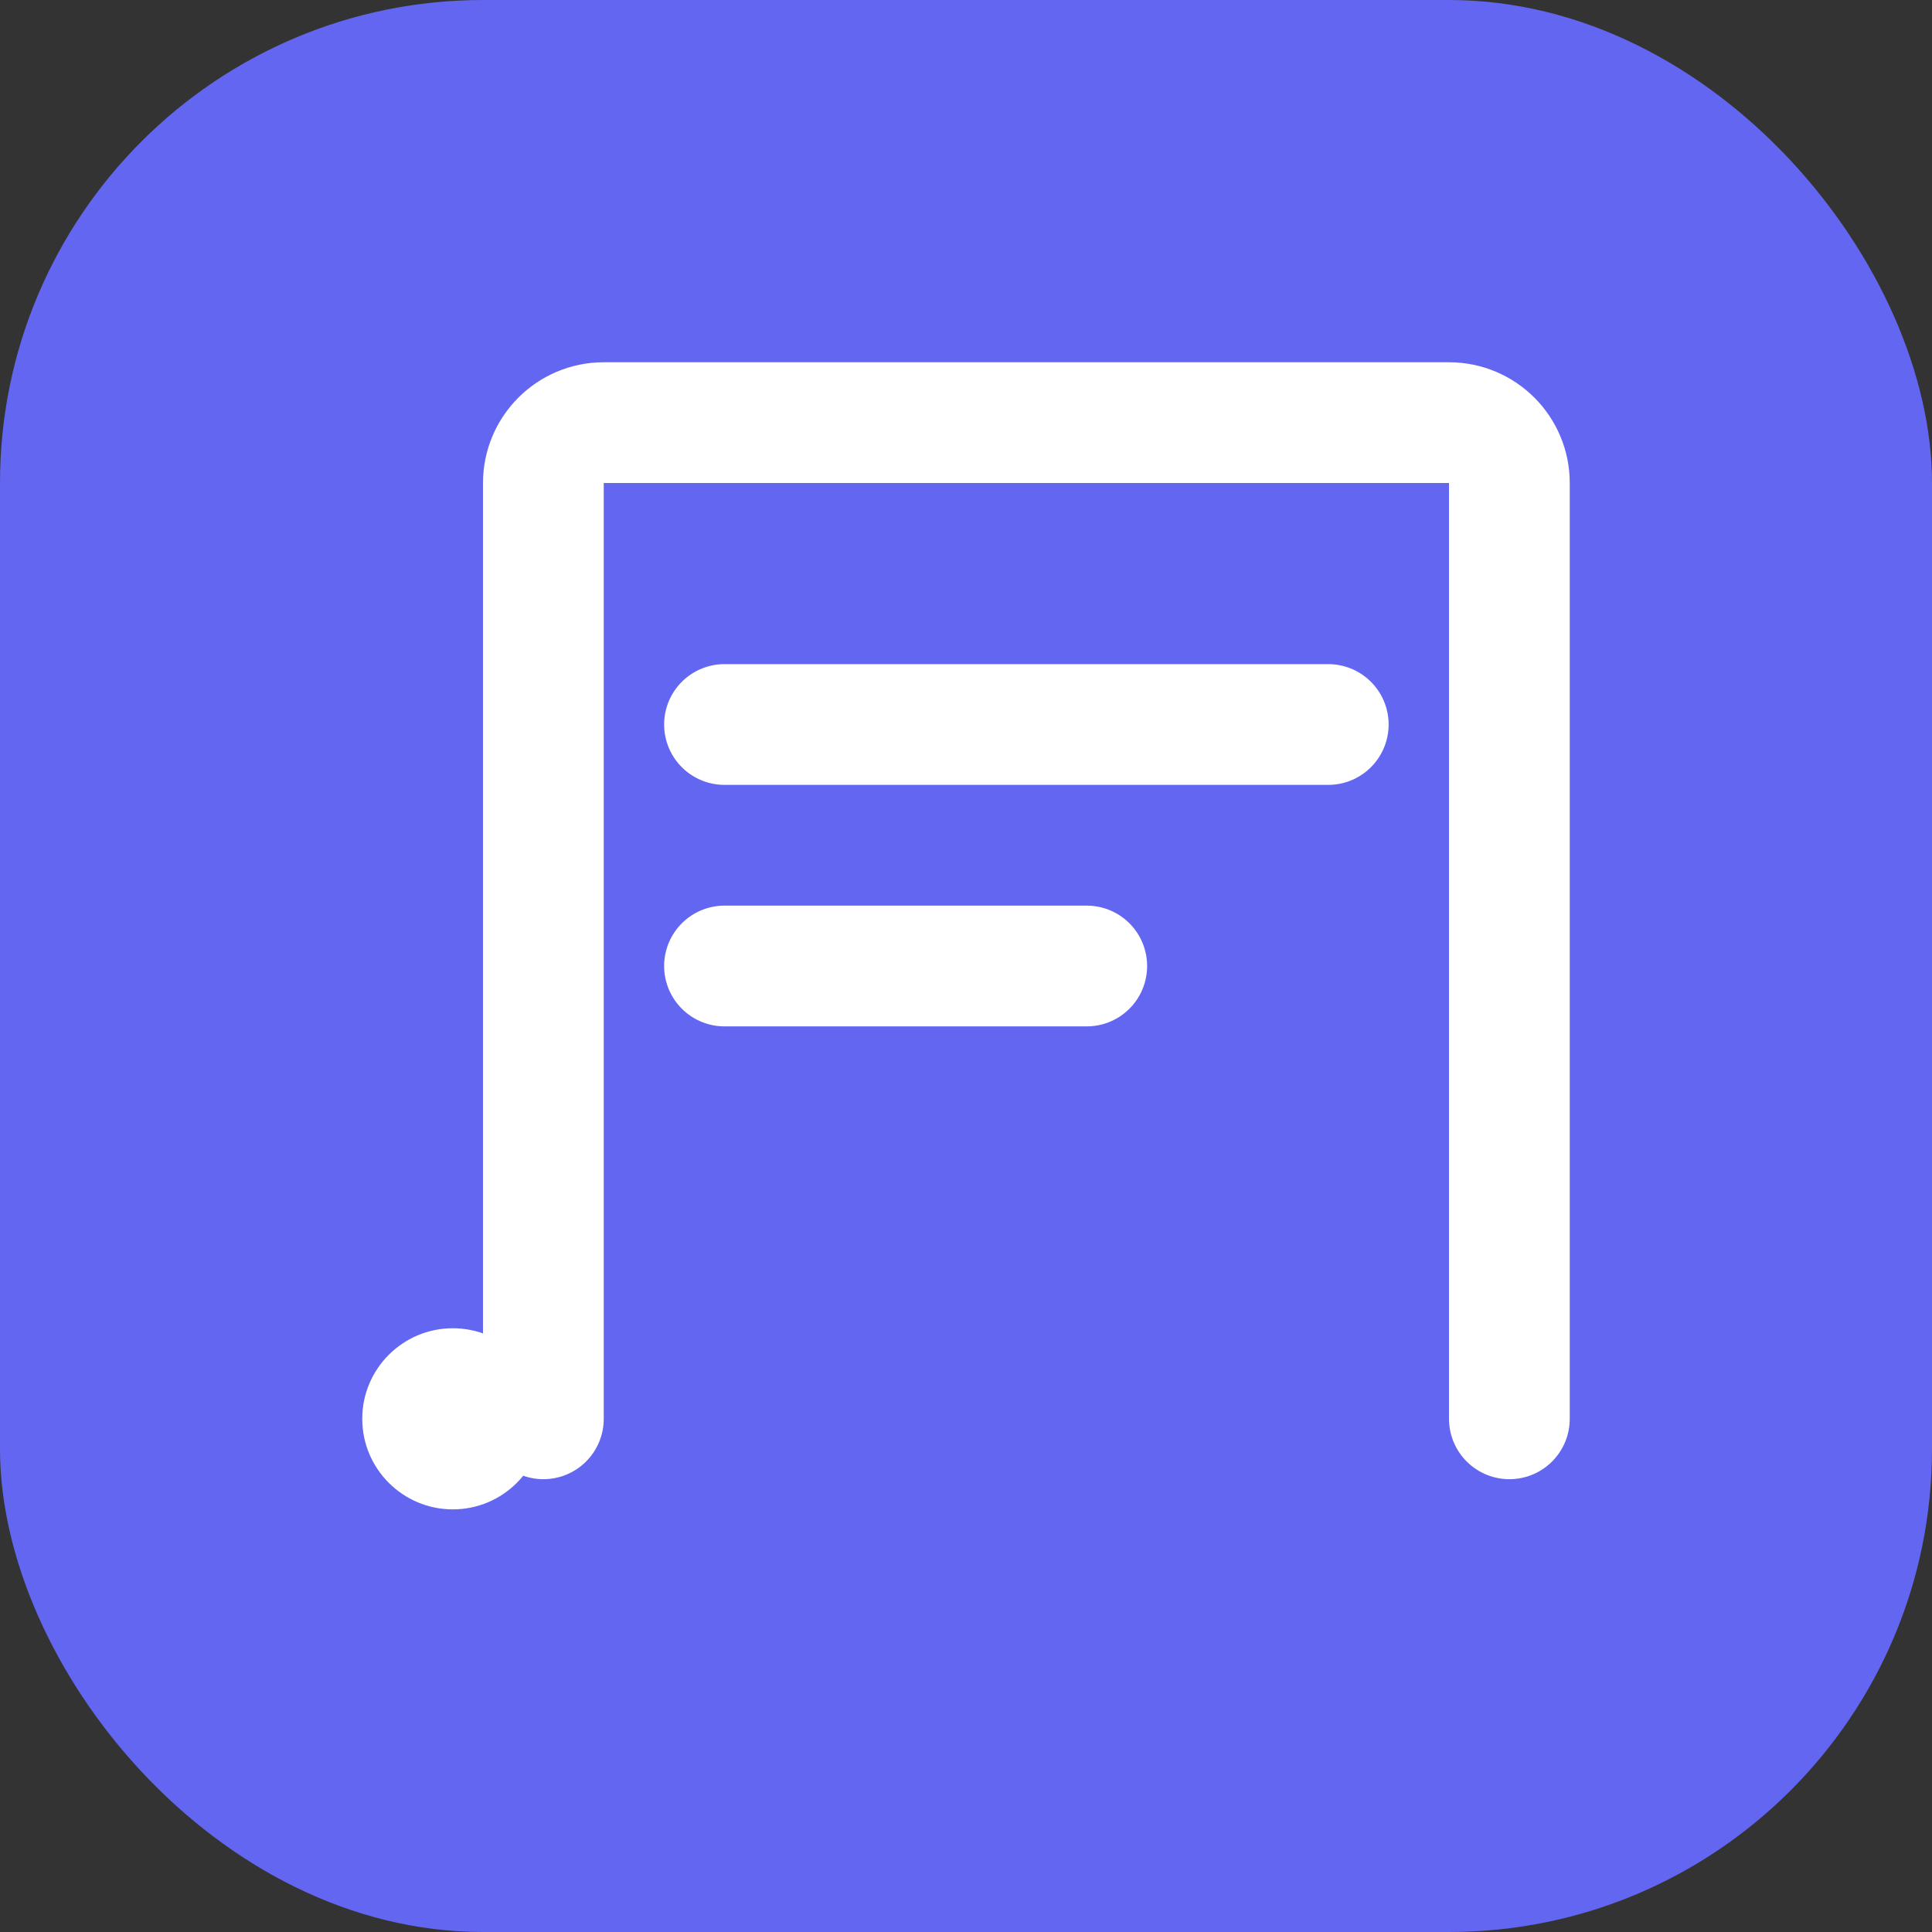
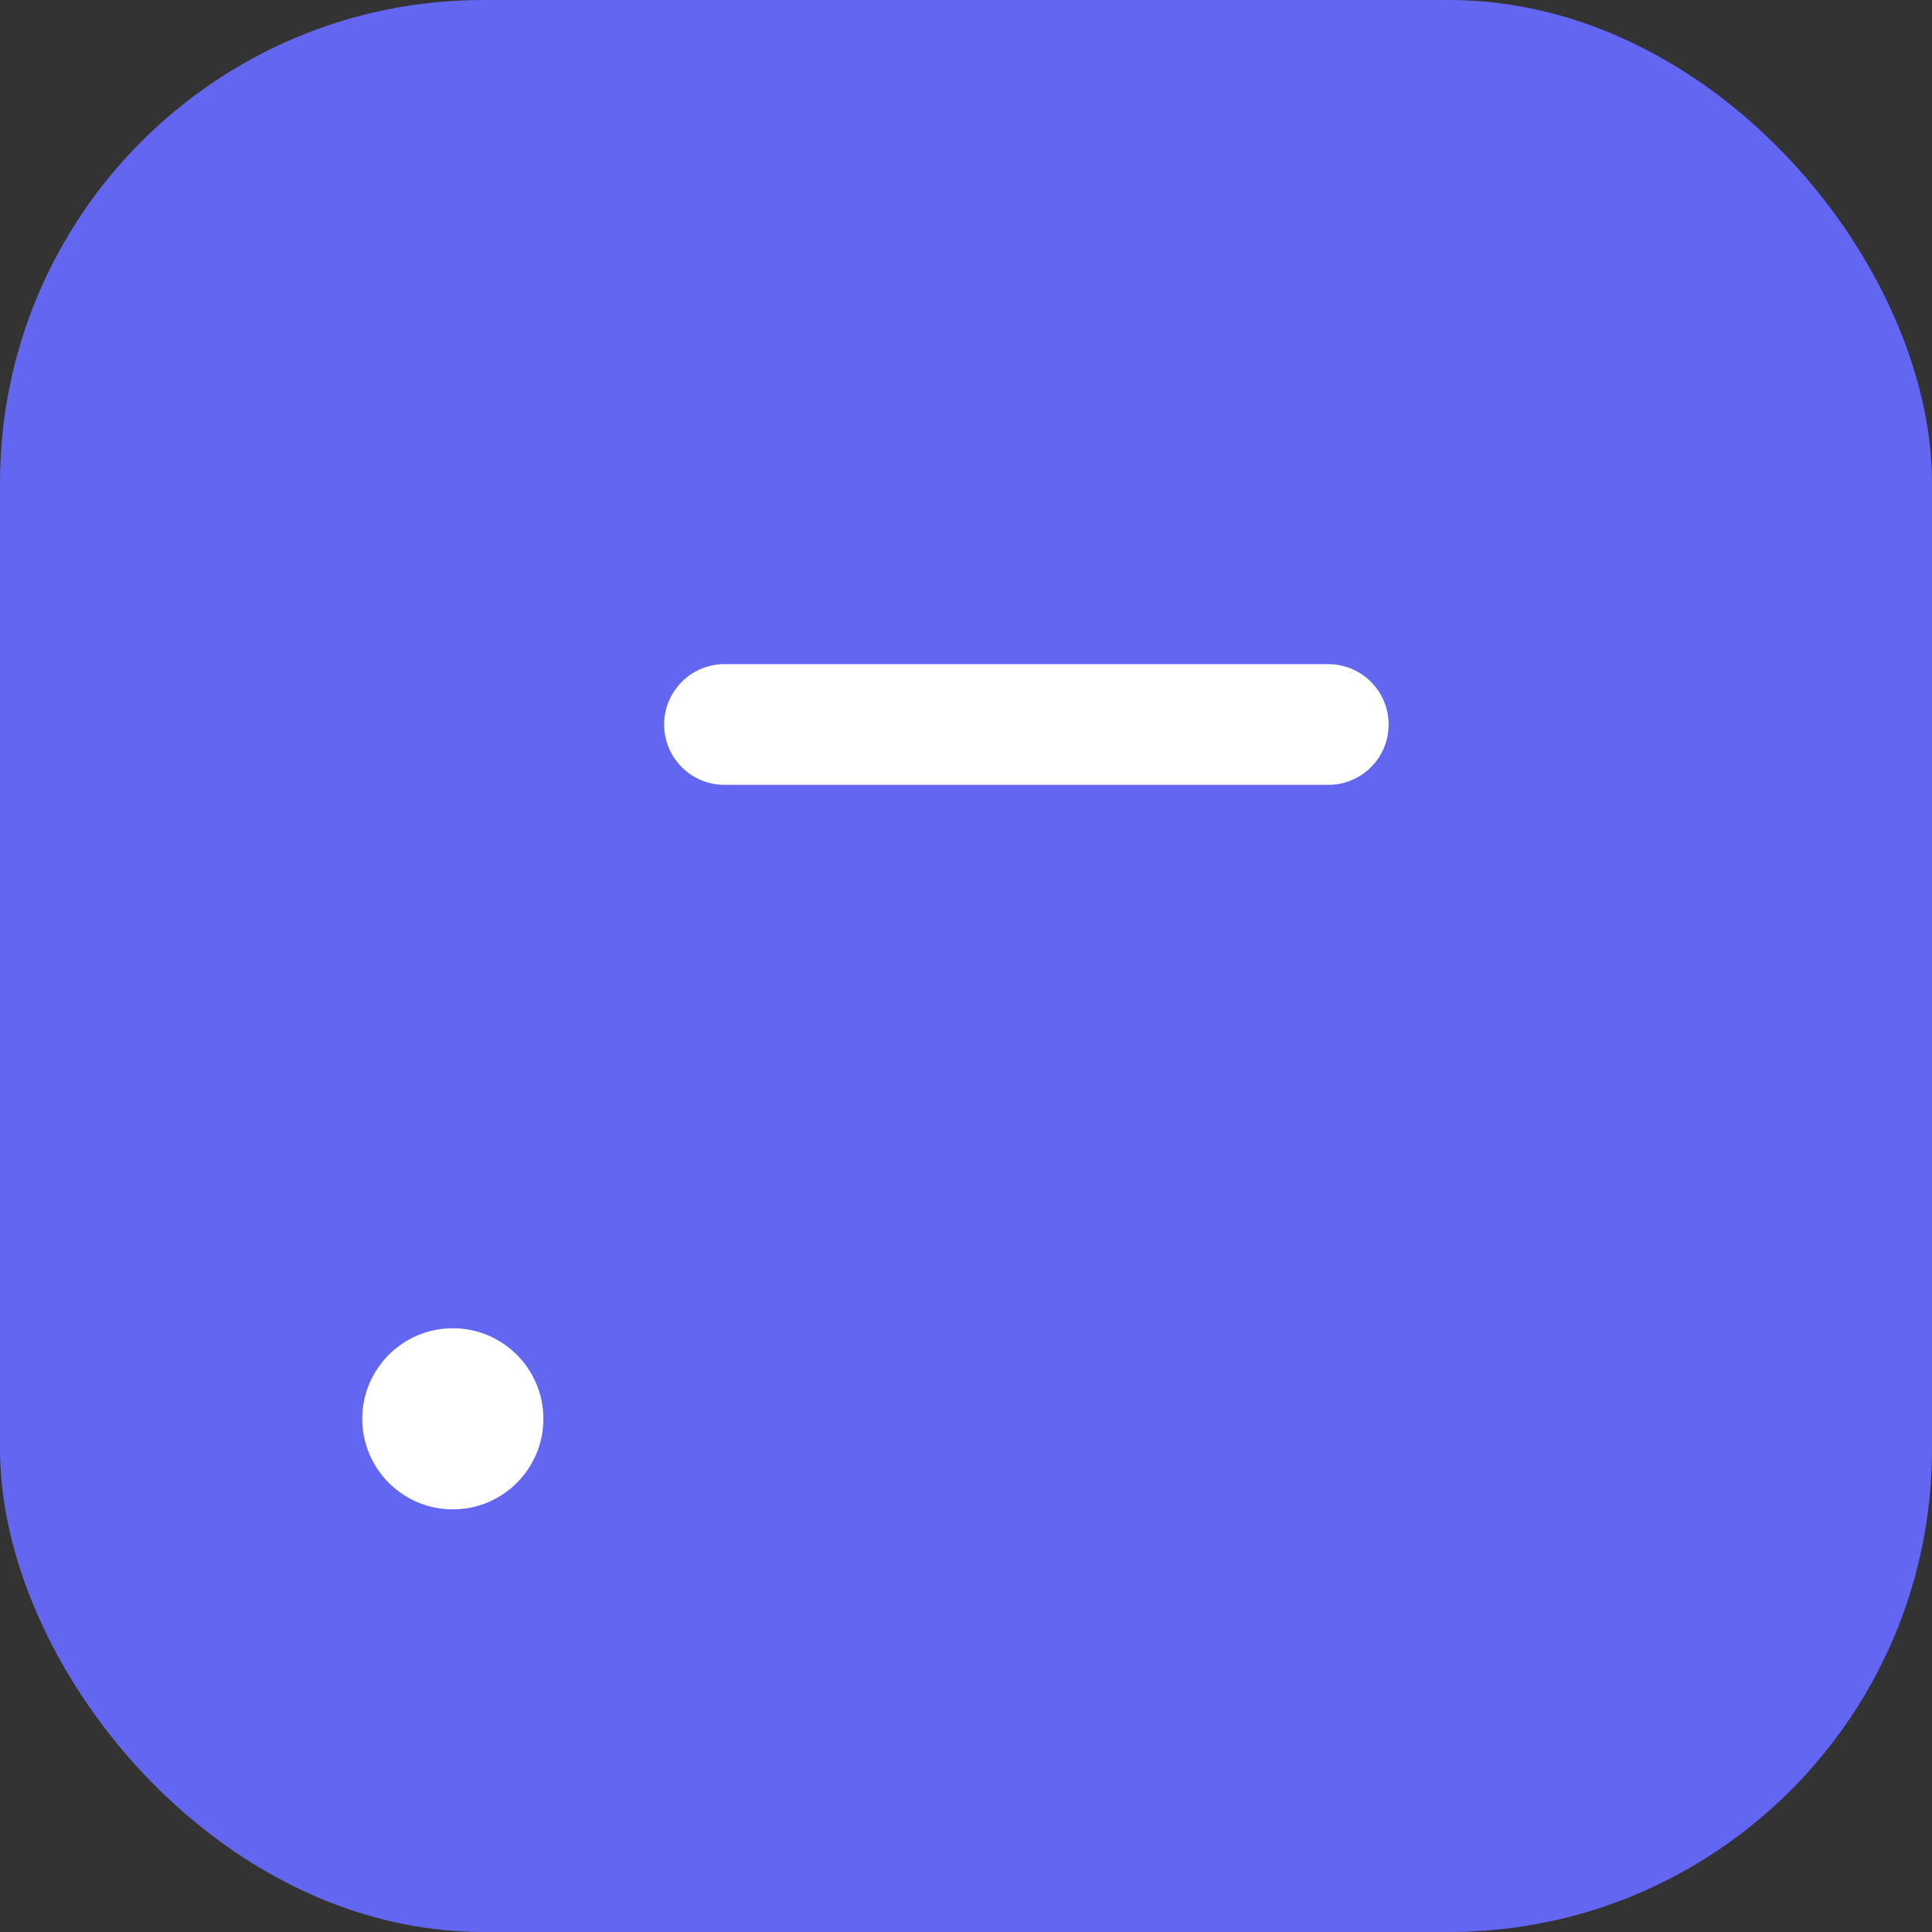
<svg xmlns="http://www.w3.org/2000/svg" width="32" height="32" viewBox="0 0 32 32" fill="none">
  <rect x="0" y="0" width="32" height="32" fill="#333333" stroke="none" />
  <rect width="32" height="32" rx="8" fill="#6366f1" />
-   <path d="M9 23.5V8C9 7.448 9.448 7 10 7H24C24.552 7 25 7.448 25 8V23.5" stroke="white" stroke-width="2" stroke-linecap="round" stroke-linejoin="round" />
  <path d="M9 23.5C9 24.328 8.328 25 7.5 25C6.672 25 6 24.328 6 23.5C6 22.672 6.672 22 7.5 22C8.328 22 9 22.672 9 23.5Z" fill="white" />
  <path d="M12 12H22" stroke="white" stroke-width="2" stroke-linecap="round" />
-   <path d="M12 16H18" stroke="white" stroke-width="2" stroke-linecap="round" />
</svg>